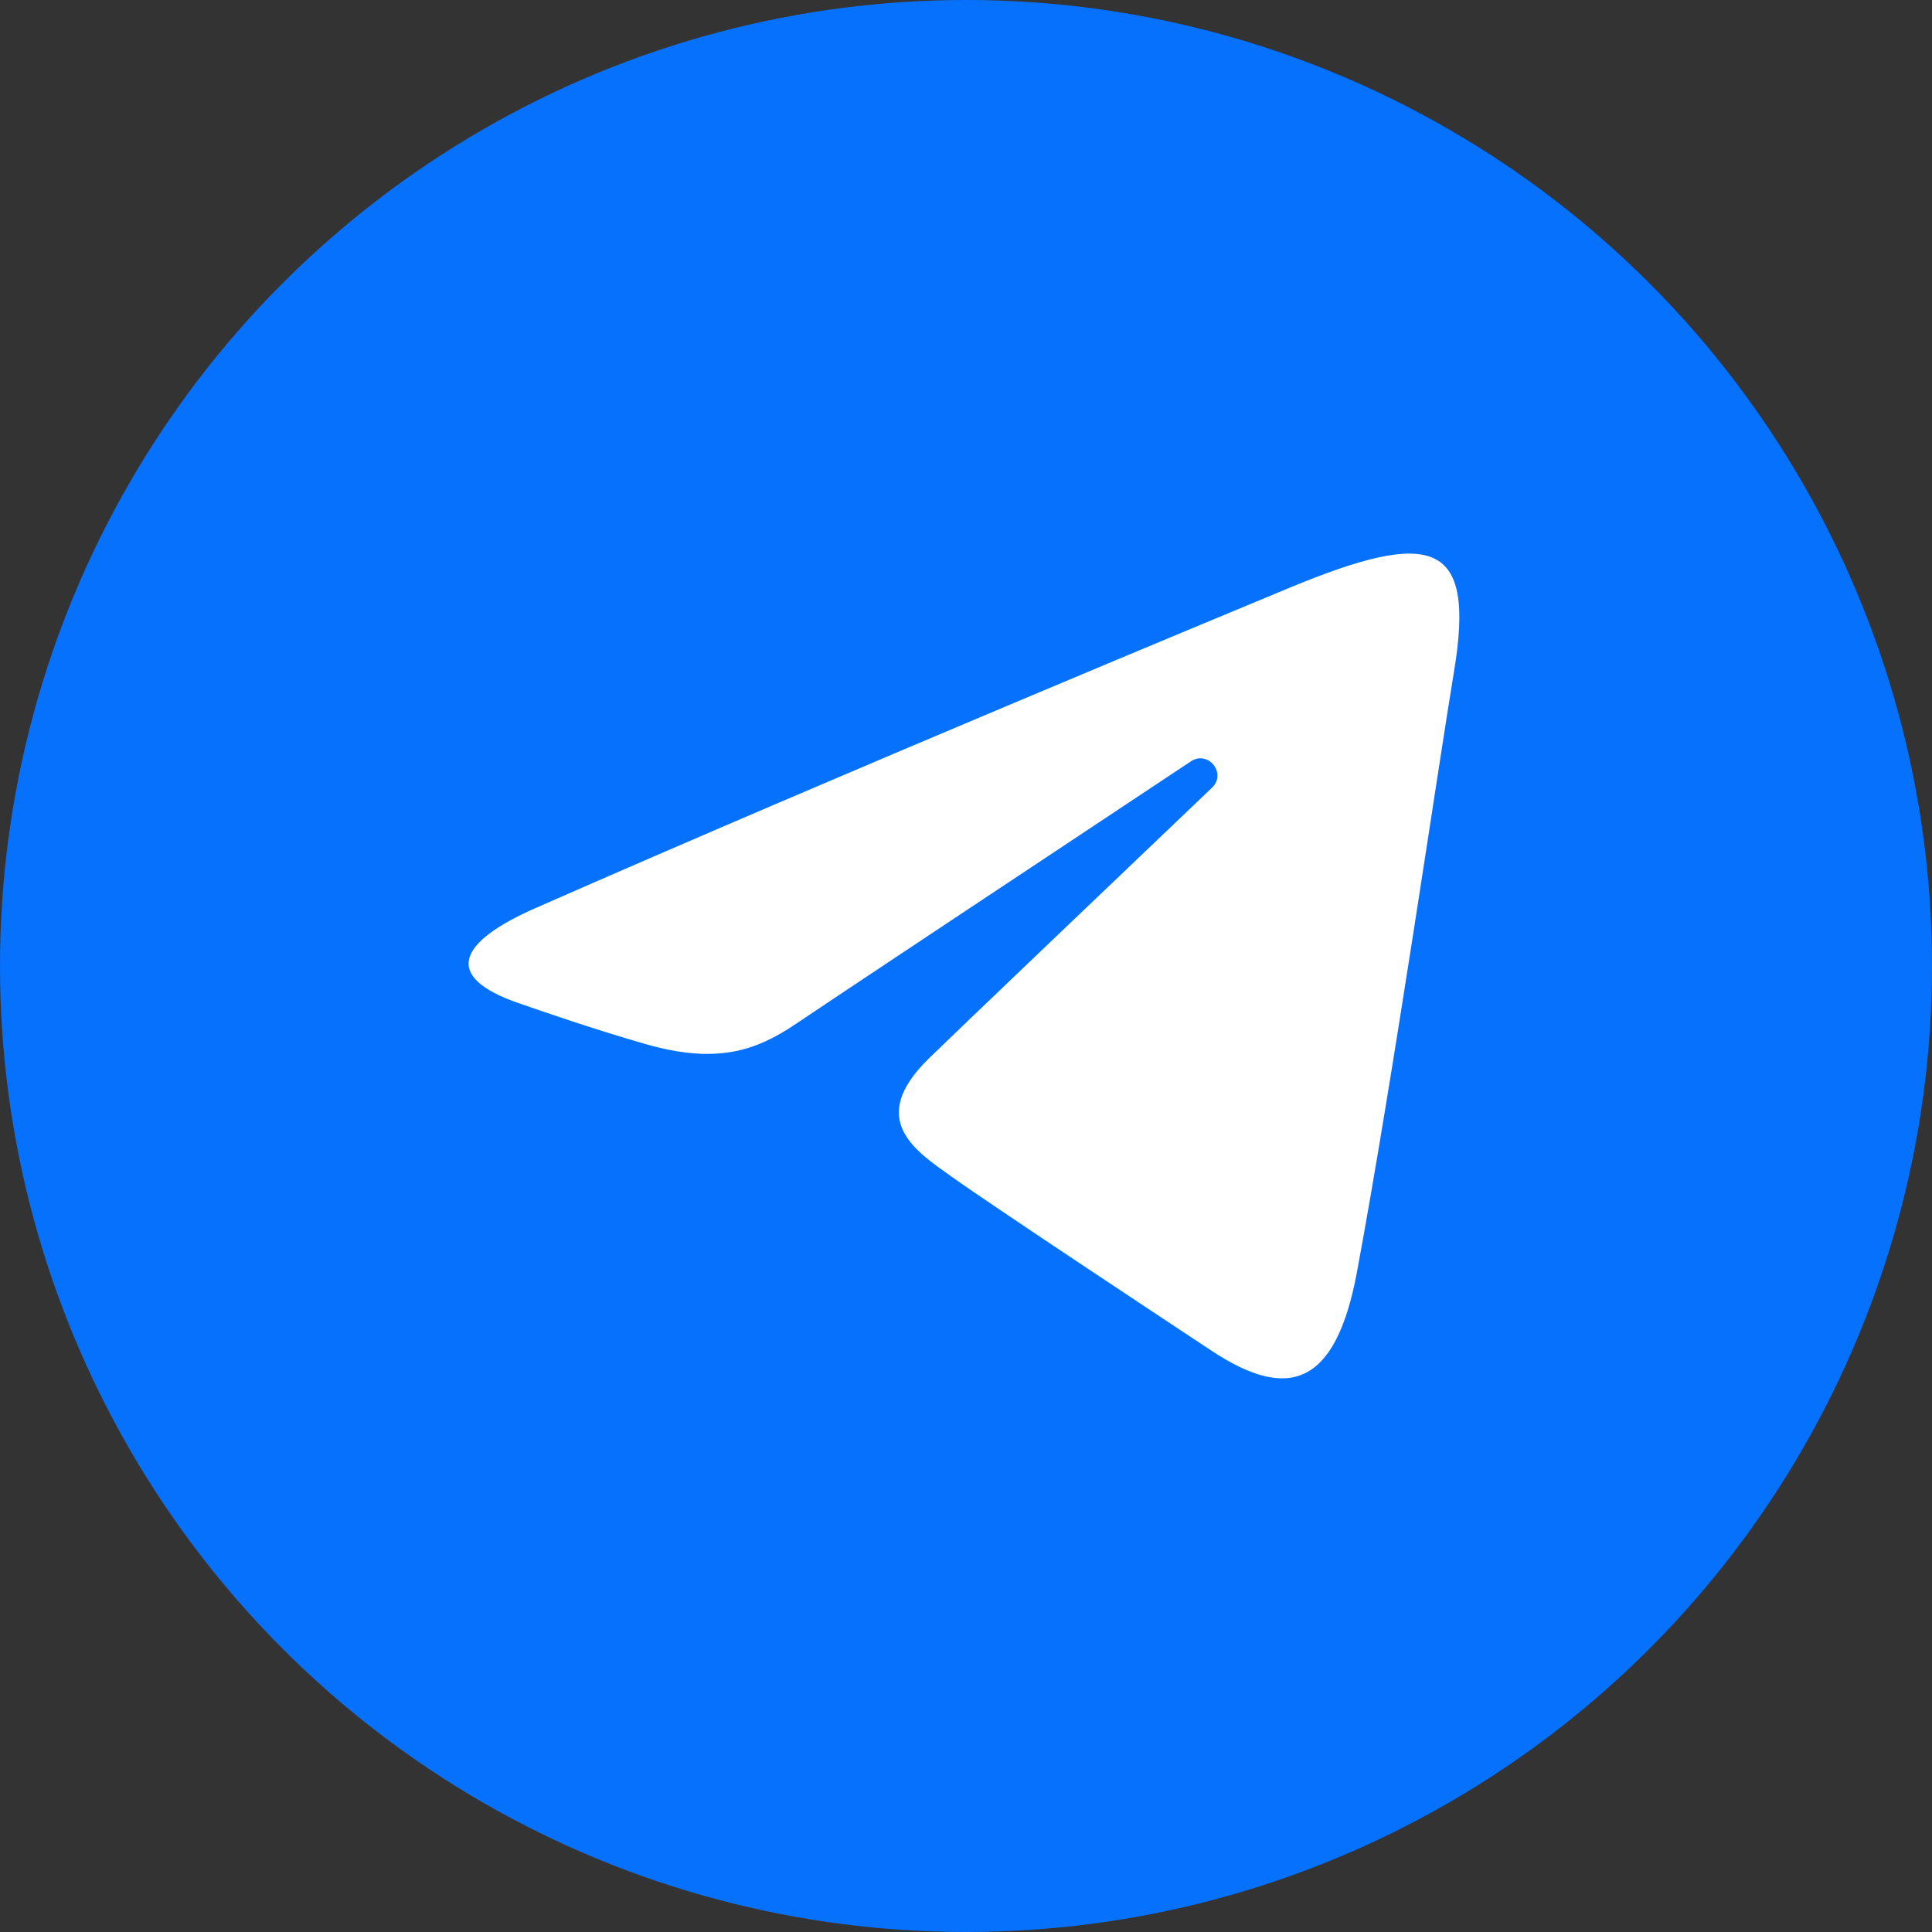
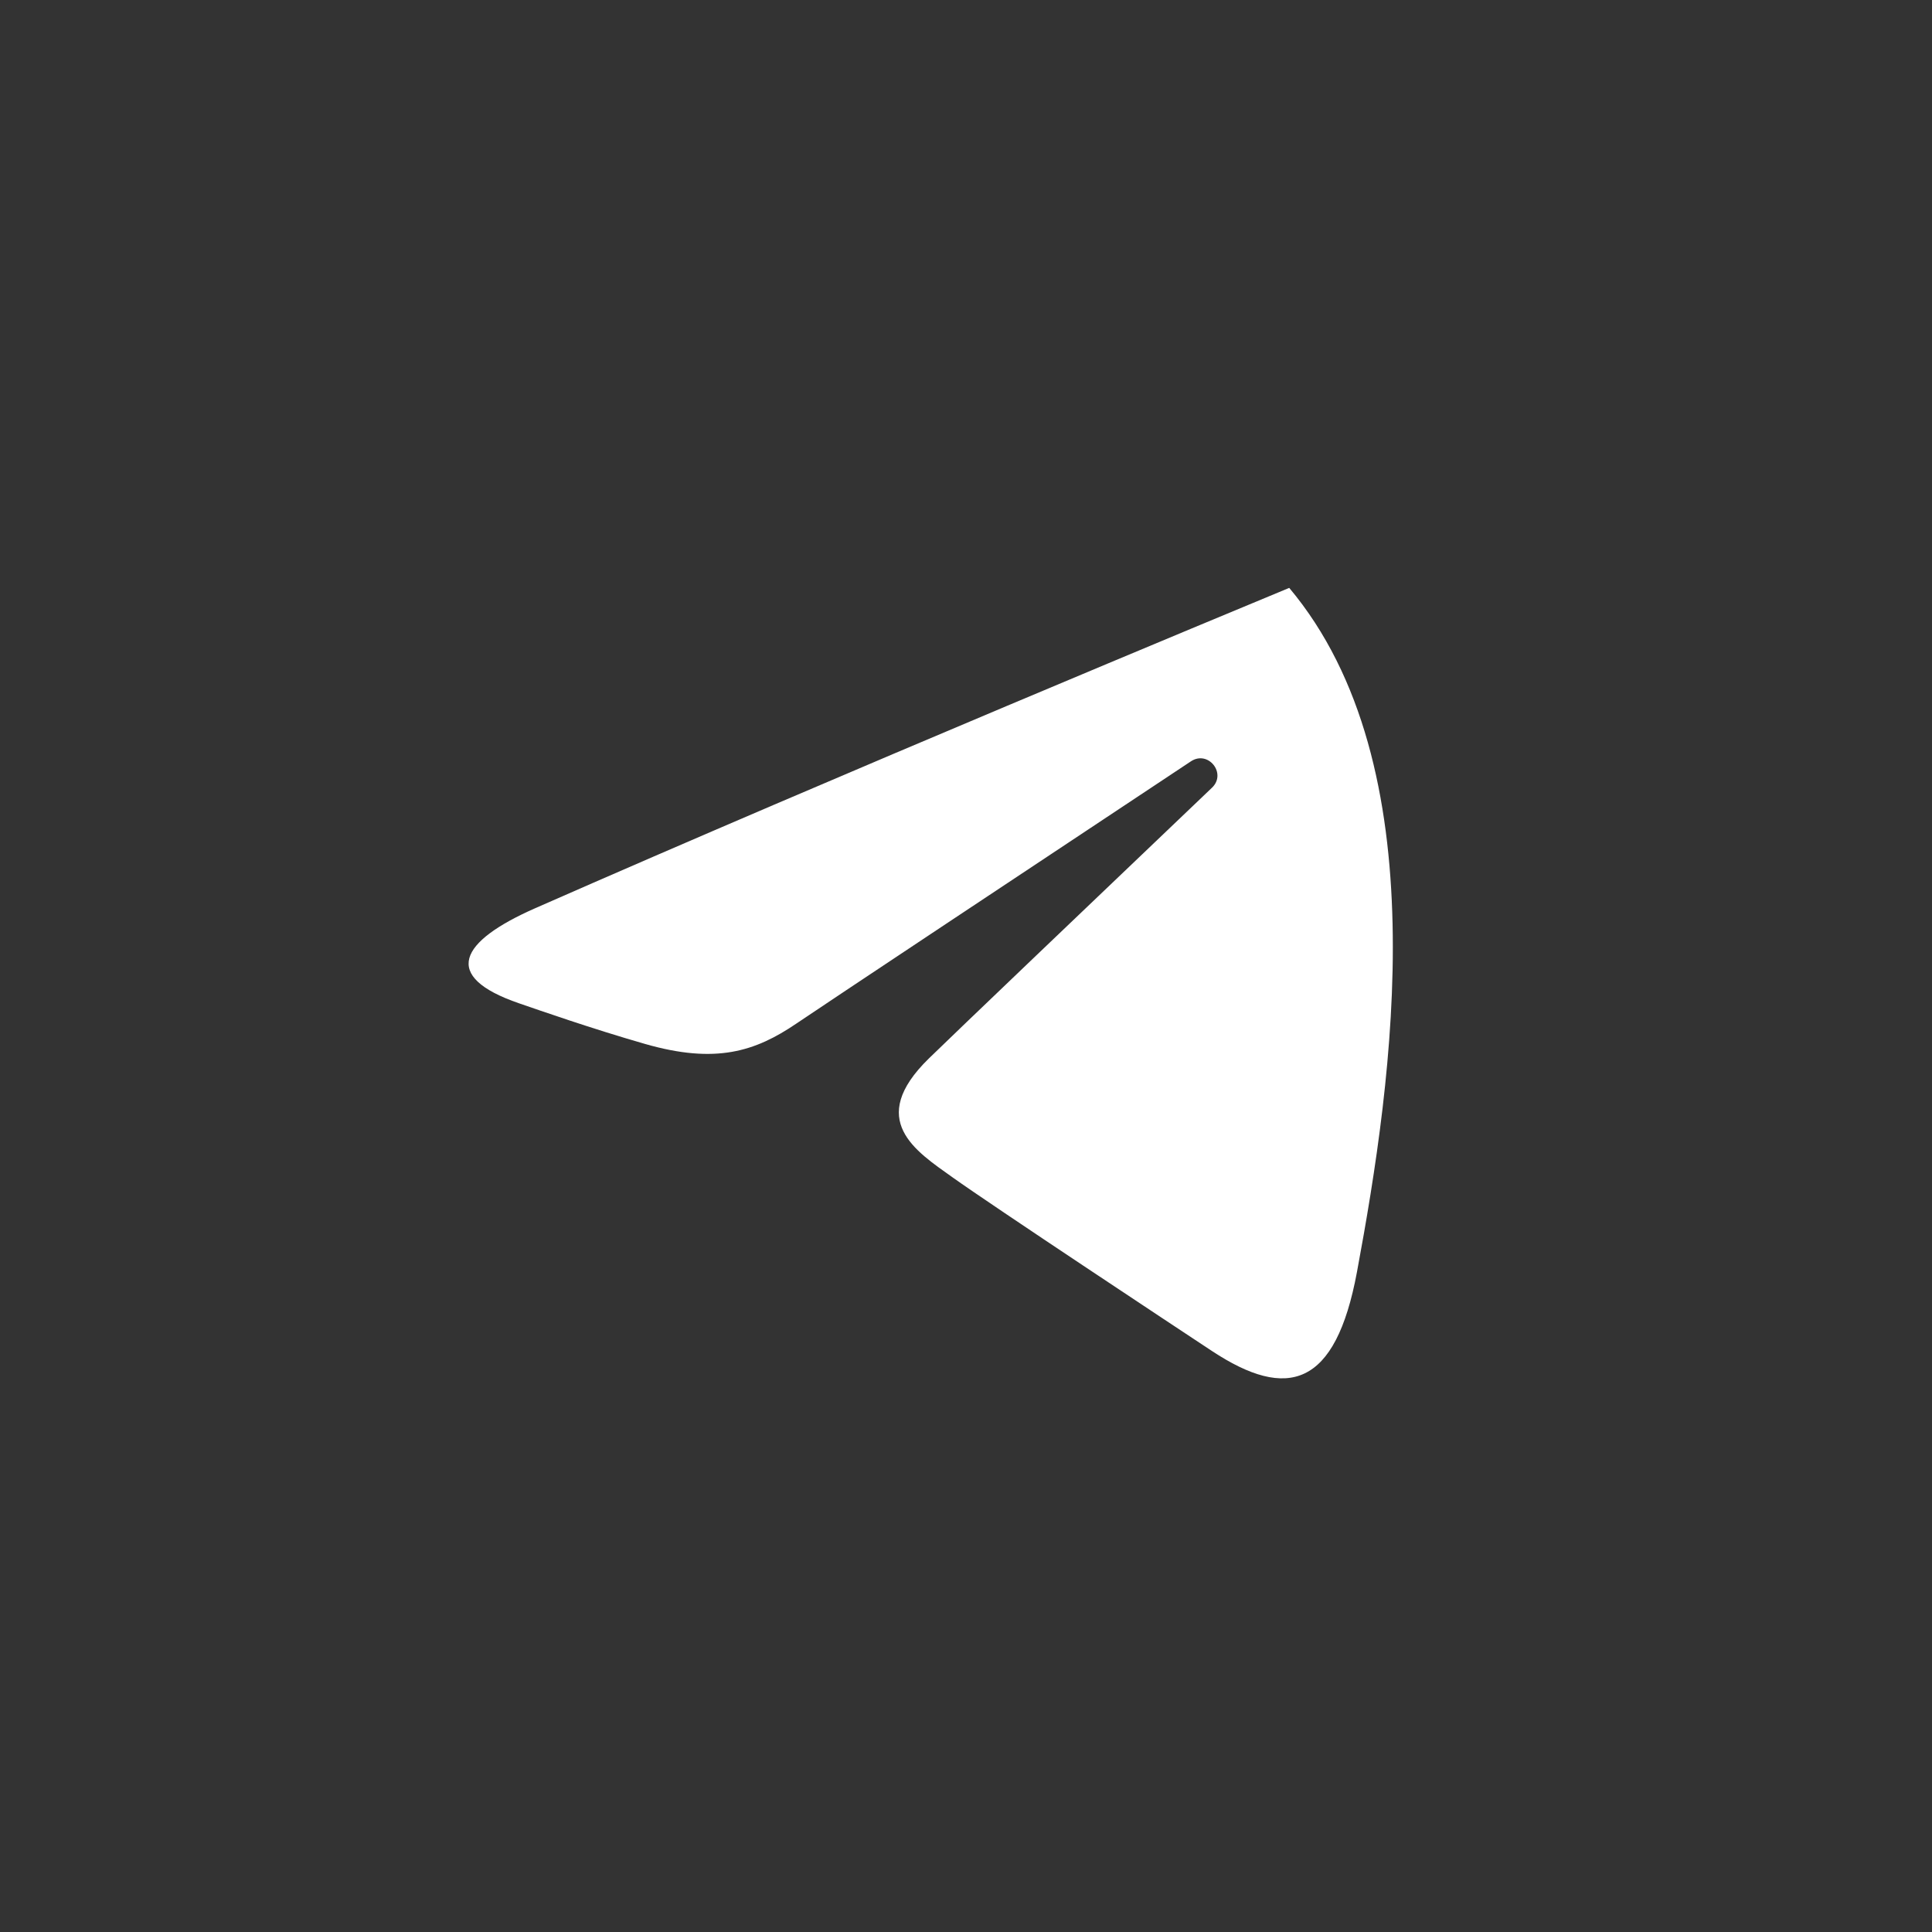
<svg xmlns="http://www.w3.org/2000/svg" width="52" height="52" viewBox="0 0 52 52" fill="none">
  <rect x="0" y="0" width="52" height="52" fill="#333333" stroke="none" />
-   <circle cx="26" cy="26" r="26" fill="#0671FC" />
-   <path d="M14.409 24.443C22.615 20.833 33.234 16.432 34.7 15.823C38.545 14.228 39.724 14.534 39.136 18.065C38.714 20.603 37.495 29.005 36.523 34.235C35.947 37.336 34.653 37.703 32.619 36.362C31.641 35.716 26.705 32.451 25.633 31.685C24.655 30.986 23.306 30.146 24.998 28.491C25.6 27.901 29.546 24.134 32.621 21.201C33.024 20.816 32.518 20.183 32.053 20.492C27.909 23.24 22.163 27.054 21.432 27.551C20.327 28.301 19.266 28.645 17.362 28.098C15.923 27.685 14.517 27.192 13.97 27.004C11.863 26.28 12.363 25.343 14.409 24.443Z" fill="white" />
+   <path d="M14.409 24.443C22.615 20.833 33.234 16.432 34.7 15.823C38.714 20.603 37.495 29.005 36.523 34.235C35.947 37.336 34.653 37.703 32.619 36.362C31.641 35.716 26.705 32.451 25.633 31.685C24.655 30.986 23.306 30.146 24.998 28.491C25.6 27.901 29.546 24.134 32.621 21.201C33.024 20.816 32.518 20.183 32.053 20.492C27.909 23.24 22.163 27.054 21.432 27.551C20.327 28.301 19.266 28.645 17.362 28.098C15.923 27.685 14.517 27.192 13.97 27.004C11.863 26.28 12.363 25.343 14.409 24.443Z" fill="white" />
</svg>